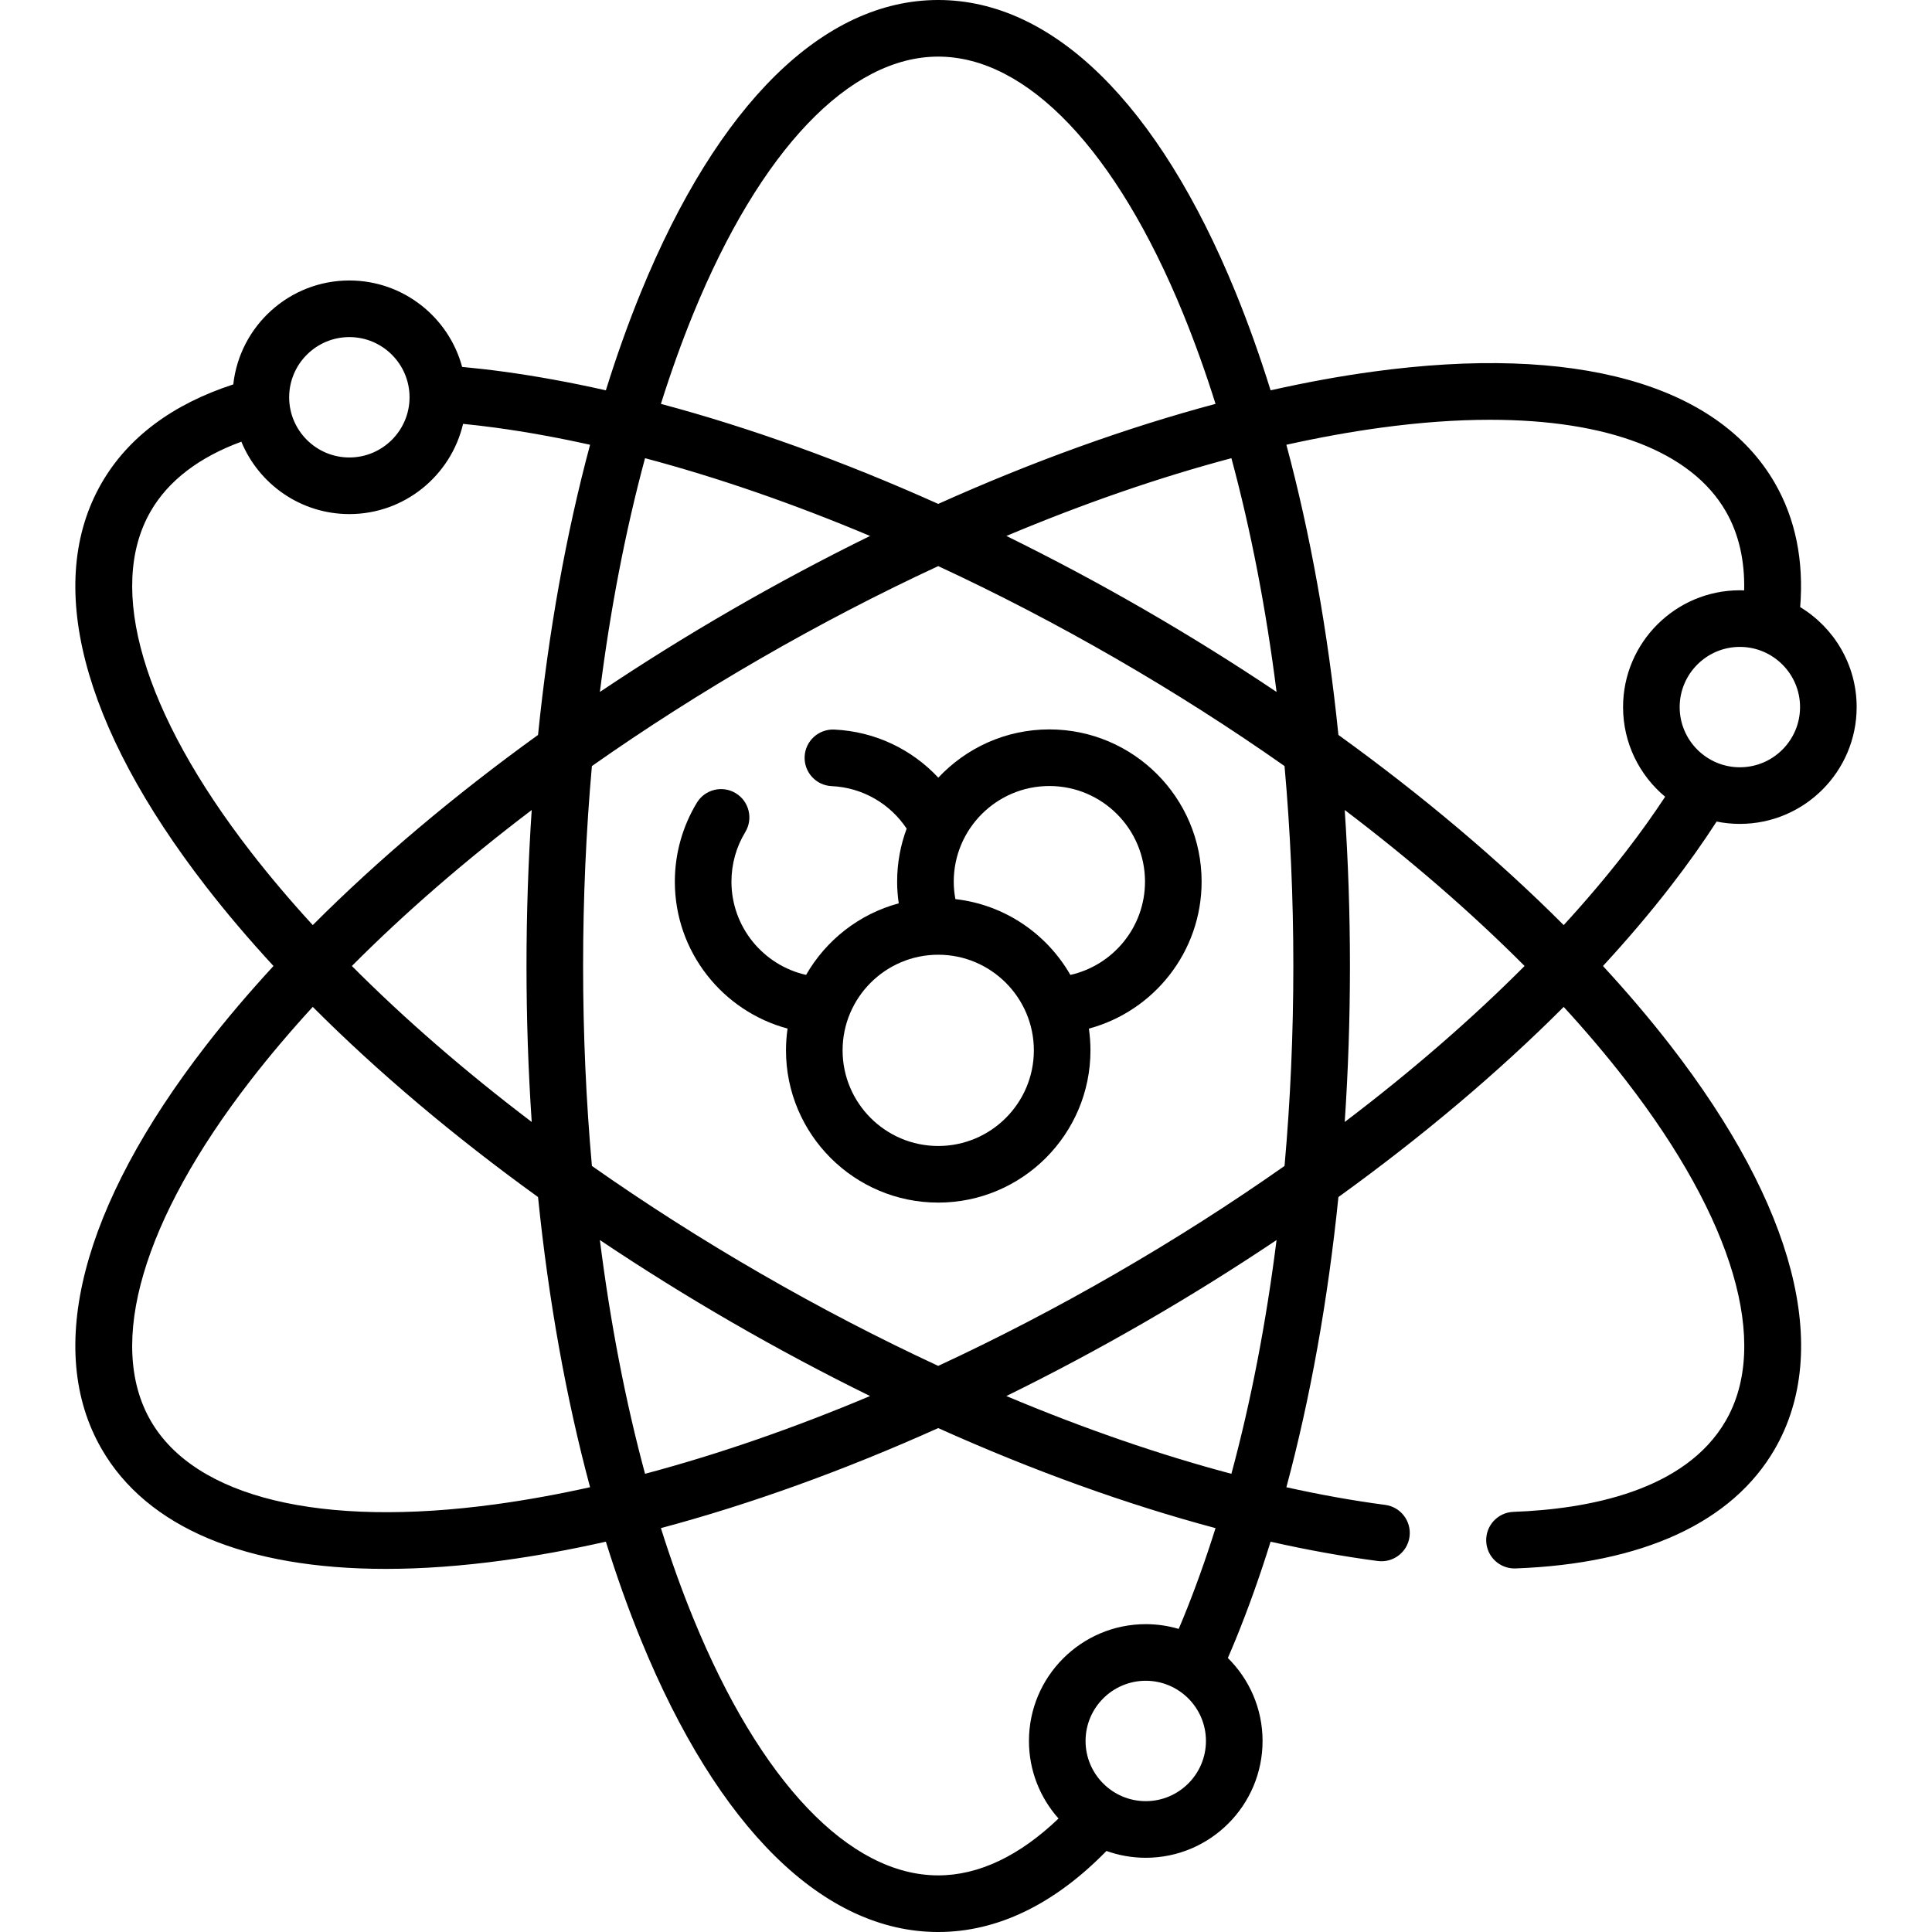
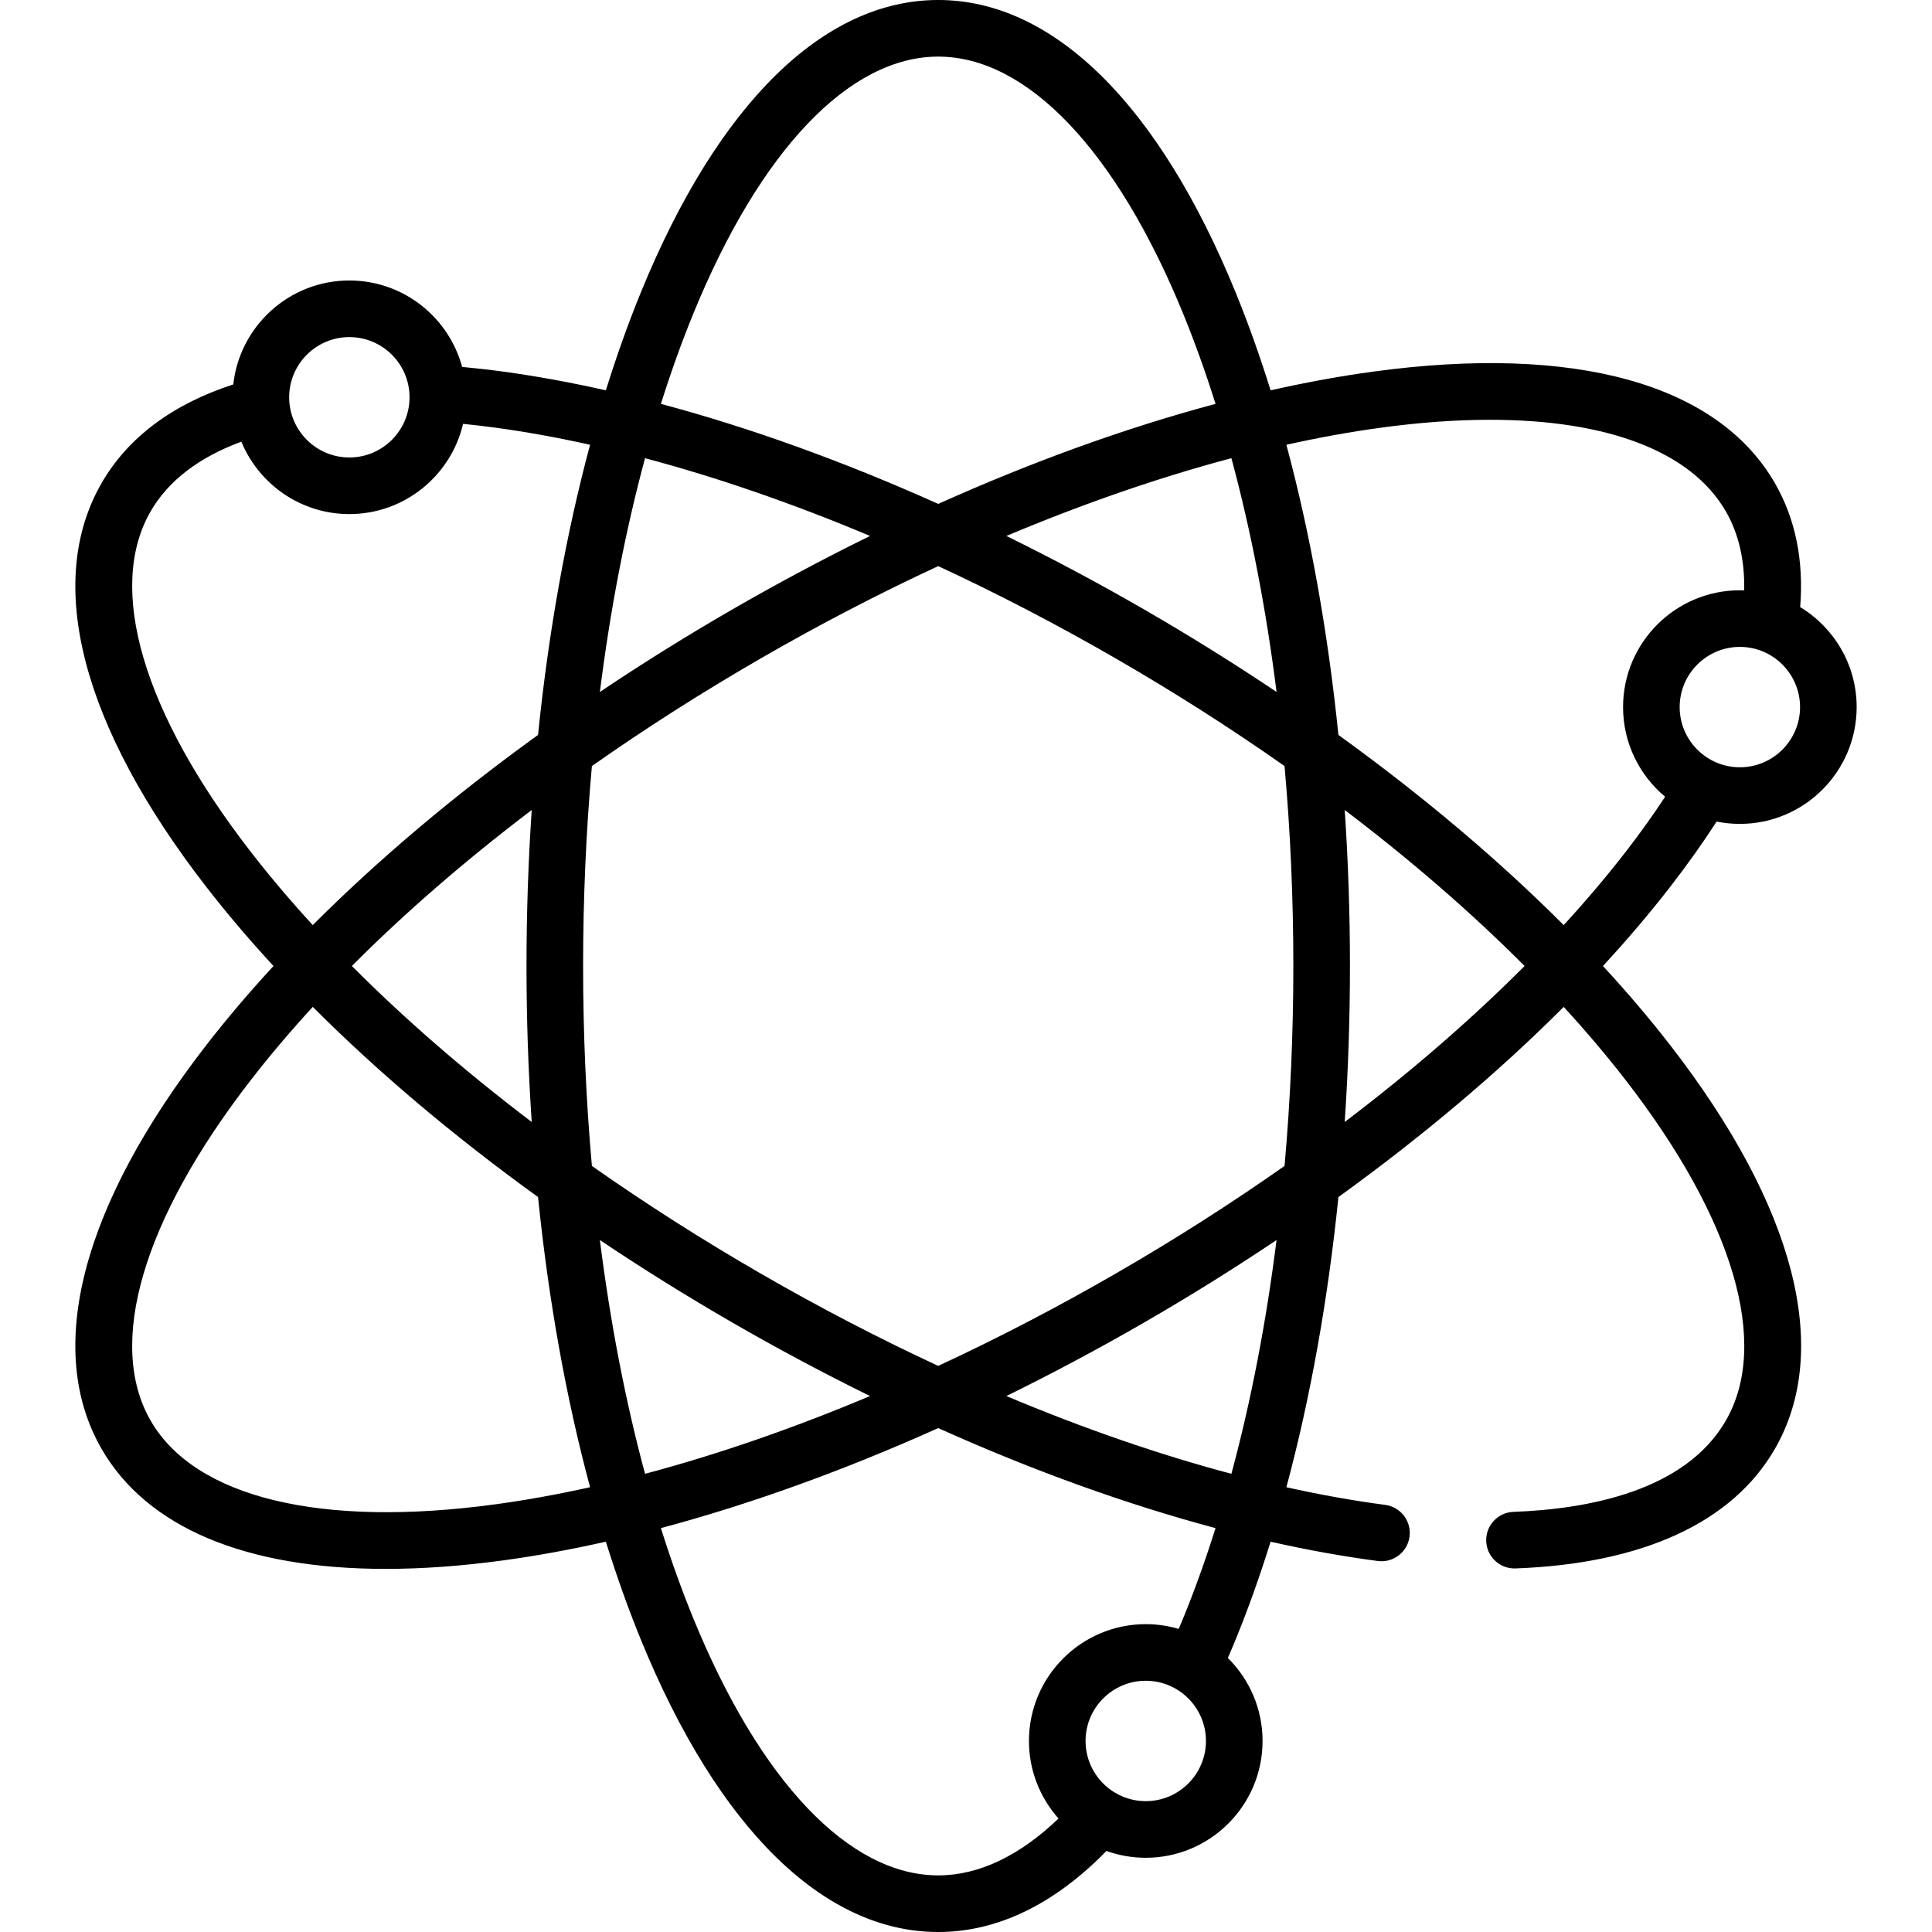
<svg xmlns="http://www.w3.org/2000/svg" id="Capa_1" height="512" viewBox="0 0 512 512" width="512">
  <g>
    <path d="m454.919 217.722c1.992.404 4.052.618 6.162.618 17.067 0 30.953-13.885 30.953-30.953 0-11.222-6.004-21.067-14.967-26.496.983-12.272-1.217-23.352-6.724-32.892-15.195-26.318-53.008-36.799-106.466-29.512-8.8 1.199-17.874 2.865-27.156 4.953-2.832-9.083-5.927-17.774-9.288-25.995-20.422-49.941-48.404-77.445-78.793-77.445s-58.372 27.504-78.792 77.445c-3.361 8.221-6.456 16.912-9.288 25.995-9.282-2.089-18.357-3.754-27.157-4.954-3.727-.508-7.364-.915-10.934-1.247-3.552-13.179-15.601-22.908-29.886-22.908-15.915 0-29.057 12.075-30.761 27.543-15.992 5.208-27.865 13.966-34.885 26.126-15.194 26.318-5.367 64.303 27.673 106.959 5.439 7.021 11.418 14.048 17.868 21.042-6.45 6.994-12.43 14.021-17.868 21.042-33.04 42.655-42.867 80.64-27.673 106.957 12.043 20.861 38.292 31.771 75.287 31.771 9.677 0 20.094-.747 31.179-2.258 8.8-1.199 17.875-2.865 27.157-4.954 2.832 9.083 5.927 17.775 9.288 25.995 20.42 49.942 48.403 77.446 78.792 77.446 15.748 0 30.844-7.413 44.582-21.48 3.257 1.167 6.763 1.808 10.417 1.808 17.068 0 30.953-13.885 30.953-30.954 0-8.595-3.524-16.381-9.2-21.995.688-1.585 1.371-3.185 2.041-4.823 3.361-8.219 6.455-16.909 9.287-25.991 9.72 2.187 19.213 3.906 28.405 5.116 4.105.54 7.875-2.349 8.416-6.457s-2.35-7.876-6.457-8.416c-8.473-1.116-17.221-2.688-26.18-4.676 6.356-23.638 11.008-49.574 13.791-76.902 22.274-16.074 42.408-33.07 59.701-50.393 5.915 6.451 11.405 12.926 16.413 19.391 28.641 36.976 38.315 69.879 26.542 90.271-10.771 18.655-36.546 23.434-56.271 24.157-4.139.152-7.372 3.631-7.22 7.771.148 4.046 3.475 7.226 7.491 7.226.093 0 .187-.002.28-.005 33.711-1.237 57.472-12.181 68.712-31.648 15.194-26.318 5.366-64.303-27.674-106.959-5.439-7.02-11.419-14.047-17.869-21.041 6.45-6.994 12.43-14.021 17.868-21.042 4.524-5.839 8.603-11.59 12.251-17.236zm22.113-30.335c0 8.795-7.156 15.951-15.951 15.951s-15.951-7.156-15.951-15.951 7.156-15.951 15.951-15.951 15.951 7.156 15.951 15.951zm-293.299-104.263c17.703-43.293 41.36-68.122 64.907-68.122s47.204 24.829 64.906 68.122c3.095 7.57 5.957 15.561 8.586 23.909-23.648 6.315-48.435 15.254-73.492 26.507-25.057-11.253-49.844-20.192-73.492-26.507 2.629-8.348 5.49-16.34 8.585-23.909zm159.015 172.876c0 18.049-.793 35.789-2.332 52.987-14.125 9.932-29.091 19.489-44.723 28.513-15.632 9.025-31.393 17.208-47.057 24.475-15.656-7.265-31.414-15.447-47.052-24.475-15.631-9.025-30.598-18.582-44.723-28.513-1.539-17.198-2.332-34.938-2.332-52.987s.793-35.789 2.332-52.987c14.125-9.932 29.091-19.489 44.723-28.513 15.631-9.025 31.391-17.207 47.054-24.474 15.664 7.267 31.423 15.449 47.054 24.474s30.598 18.582 44.723 28.513c1.54 17.198 2.333 34.938 2.333 52.987zm-112.174 113.965c-20.361 8.566-40.405 15.498-59.63 20.608-5.187-19.205-9.206-40.031-11.968-61.948 11.272 7.56 22.998 14.875 35.109 21.867 12.115 6.995 24.31 13.492 36.489 19.473zm-89.662-72.627c-17.599-13.351-33.625-27.244-47.664-41.338 14.039-14.094 30.065-27.988 47.664-41.338-.911 13.542-1.383 27.354-1.383 41.338s.471 27.796 1.383 41.338zm18.063-113.963c2.762-21.917 6.781-42.743 11.968-61.948 19.226 5.111 39.271 12.043 59.633 20.609-12.184 5.982-24.38 12.479-36.492 19.472s-23.836 14.306-35.109 21.867zm144.22-21.867c-12.111-6.992-24.308-13.49-36.492-19.472 20.362-8.566 40.407-15.498 59.633-20.609 5.187 19.205 9.206 40.031 11.968 61.948-11.273-7.561-22.998-14.875-35.109-21.867zm-210.612-72.174c8.795 0 15.951 7.156 15.951 15.952 0 8.795-7.156 15.951-15.951 15.951s-15.951-7.156-15.951-15.951 7.156-15.952 15.951-15.952zm-52.654 46.166c4.722-8.178 12.924-14.364 24.032-18.444 4.642 11.246 15.72 19.183 28.622 19.183 14.644 0 26.937-10.226 30.135-23.91 2.833.284 5.717.62 8.659 1.021 8.103 1.104 16.455 2.622 24.999 4.519-6.355 23.638-11.008 49.573-13.791 76.9-22.274 16.074-42.408 33.07-59.701 50.393-5.915-6.451-11.405-12.926-16.413-19.391-28.642-36.976-38.315-69.878-26.542-90.271zm91.448 263.149c-46.342 6.315-79.674-1.757-91.448-22.149-11.773-20.392-2.1-53.295 26.542-90.271 5.008-6.466 10.498-12.94 16.413-19.391 17.293 17.323 37.427 34.319 59.701 50.393 2.783 27.327 7.436 53.262 13.791 76.9-8.544 1.896-16.896 3.413-24.999 4.518zm172.261 78.677c-8.796 0-15.952-7.156-15.952-15.952 0-8.795 7.156-15.951 15.952-15.951 8.795 0 15.951 7.156 15.951 15.951s-7.156 15.952-15.951 15.952zm9.908-48.45c-.388.95-.785 1.875-1.179 2.805-2.77-.816-5.698-1.261-8.729-1.261-17.068 0-30.954 13.885-30.954 30.953 0 7.884 2.967 15.084 7.837 20.555-10.26 9.832-21.081 15.07-31.881 15.07-23.547 0-47.204-24.829-64.907-68.122-3.095-7.57-5.957-15.561-8.586-23.909 23.648-6.314 48.433-15.253 73.49-26.506 25.064 11.259 49.846 20.197 73.493 26.509-2.628 8.348-5.489 16.338-8.584 23.906zm12.789-38.3c-19.228-5.109-39.272-12.036-59.641-20.608 12.187-5.983 24.386-12.482 36.5-19.476 12.111-6.992 23.837-14.307 35.109-21.867-2.762 21.918-6.781 42.745-11.968 61.951zm30.033-175.914c17.599 13.35 33.625 27.244 47.664 41.338-14.039 14.094-30.065 27.988-47.664 41.338.911-13.542 1.383-27.354 1.383-41.338s-.472-27.796-1.383-41.338zm74.441 11.109c-5.008 6.465-10.498 12.94-16.413 19.391-17.293-17.323-37.427-34.319-59.701-50.393-2.783-27.327-7.435-53.262-13.791-76.9 8.544-1.897 16.896-3.415 24.999-4.519 10.338-1.408 20.025-2.101 28.974-2.101 31.164 0 53.328 8.407 62.475 24.25 3.452 5.98 5.048 13.042 4.871 20.962-.379-.014-.759-.029-1.141-.029-17.068 0-30.953 13.886-30.953 30.953 0 9.541 4.341 18.084 11.148 23.766-3.147 4.789-6.631 9.666-10.468 14.62z" />
-     <path d="m318.44 233.644c0-22.246-18.099-40.345-40.345-40.345-11.601 0-22.066 4.928-29.433 12.793-6.936-7.427-16.652-12.243-27.585-12.75-4.132-.179-7.648 3.008-7.84 7.146-.191 4.138 3.008 7.648 7.146 7.84 8.355.387 15.576 4.781 19.892 11.27-1.631 4.376-2.526 9.107-2.526 14.045 0 1.955.15 3.874.422 5.753-10.475 2.817-19.272 9.756-24.551 18.963-11.306-2.543-19.779-12.654-19.779-24.717 0-4.645 1.266-9.185 3.66-13.128 2.151-3.541 1.023-8.154-2.518-10.304-3.541-2.152-8.153-1.024-10.304 2.518-3.821 6.291-5.84 13.523-5.84 20.915 0 18.623 12.69 34.322 29.874 38.944-.271 1.885-.419 3.81-.419 5.769 0 22.246 18.099 40.345 40.345 40.345s40.345-18.099 40.345-40.345c0-1.956-.147-3.878-.418-5.76 17.186-4.622 29.874-20.328 29.874-38.952zm-69.8 70.055c-13.974 0-25.343-11.368-25.343-25.343s11.369-25.343 25.343-25.343 25.343 11.369 25.343 25.343c0 13.975-11.369 25.343-25.343 25.343zm35.021-45.335c-6.246-10.898-17.423-18.617-30.472-20.089-.28-1.503-.437-3.048-.437-4.631 0-13.974 11.369-25.343 25.343-25.343s25.343 11.369 25.343 25.343c0 12.062-8.473 22.175-19.777 24.72z" />
  </g>
</svg>